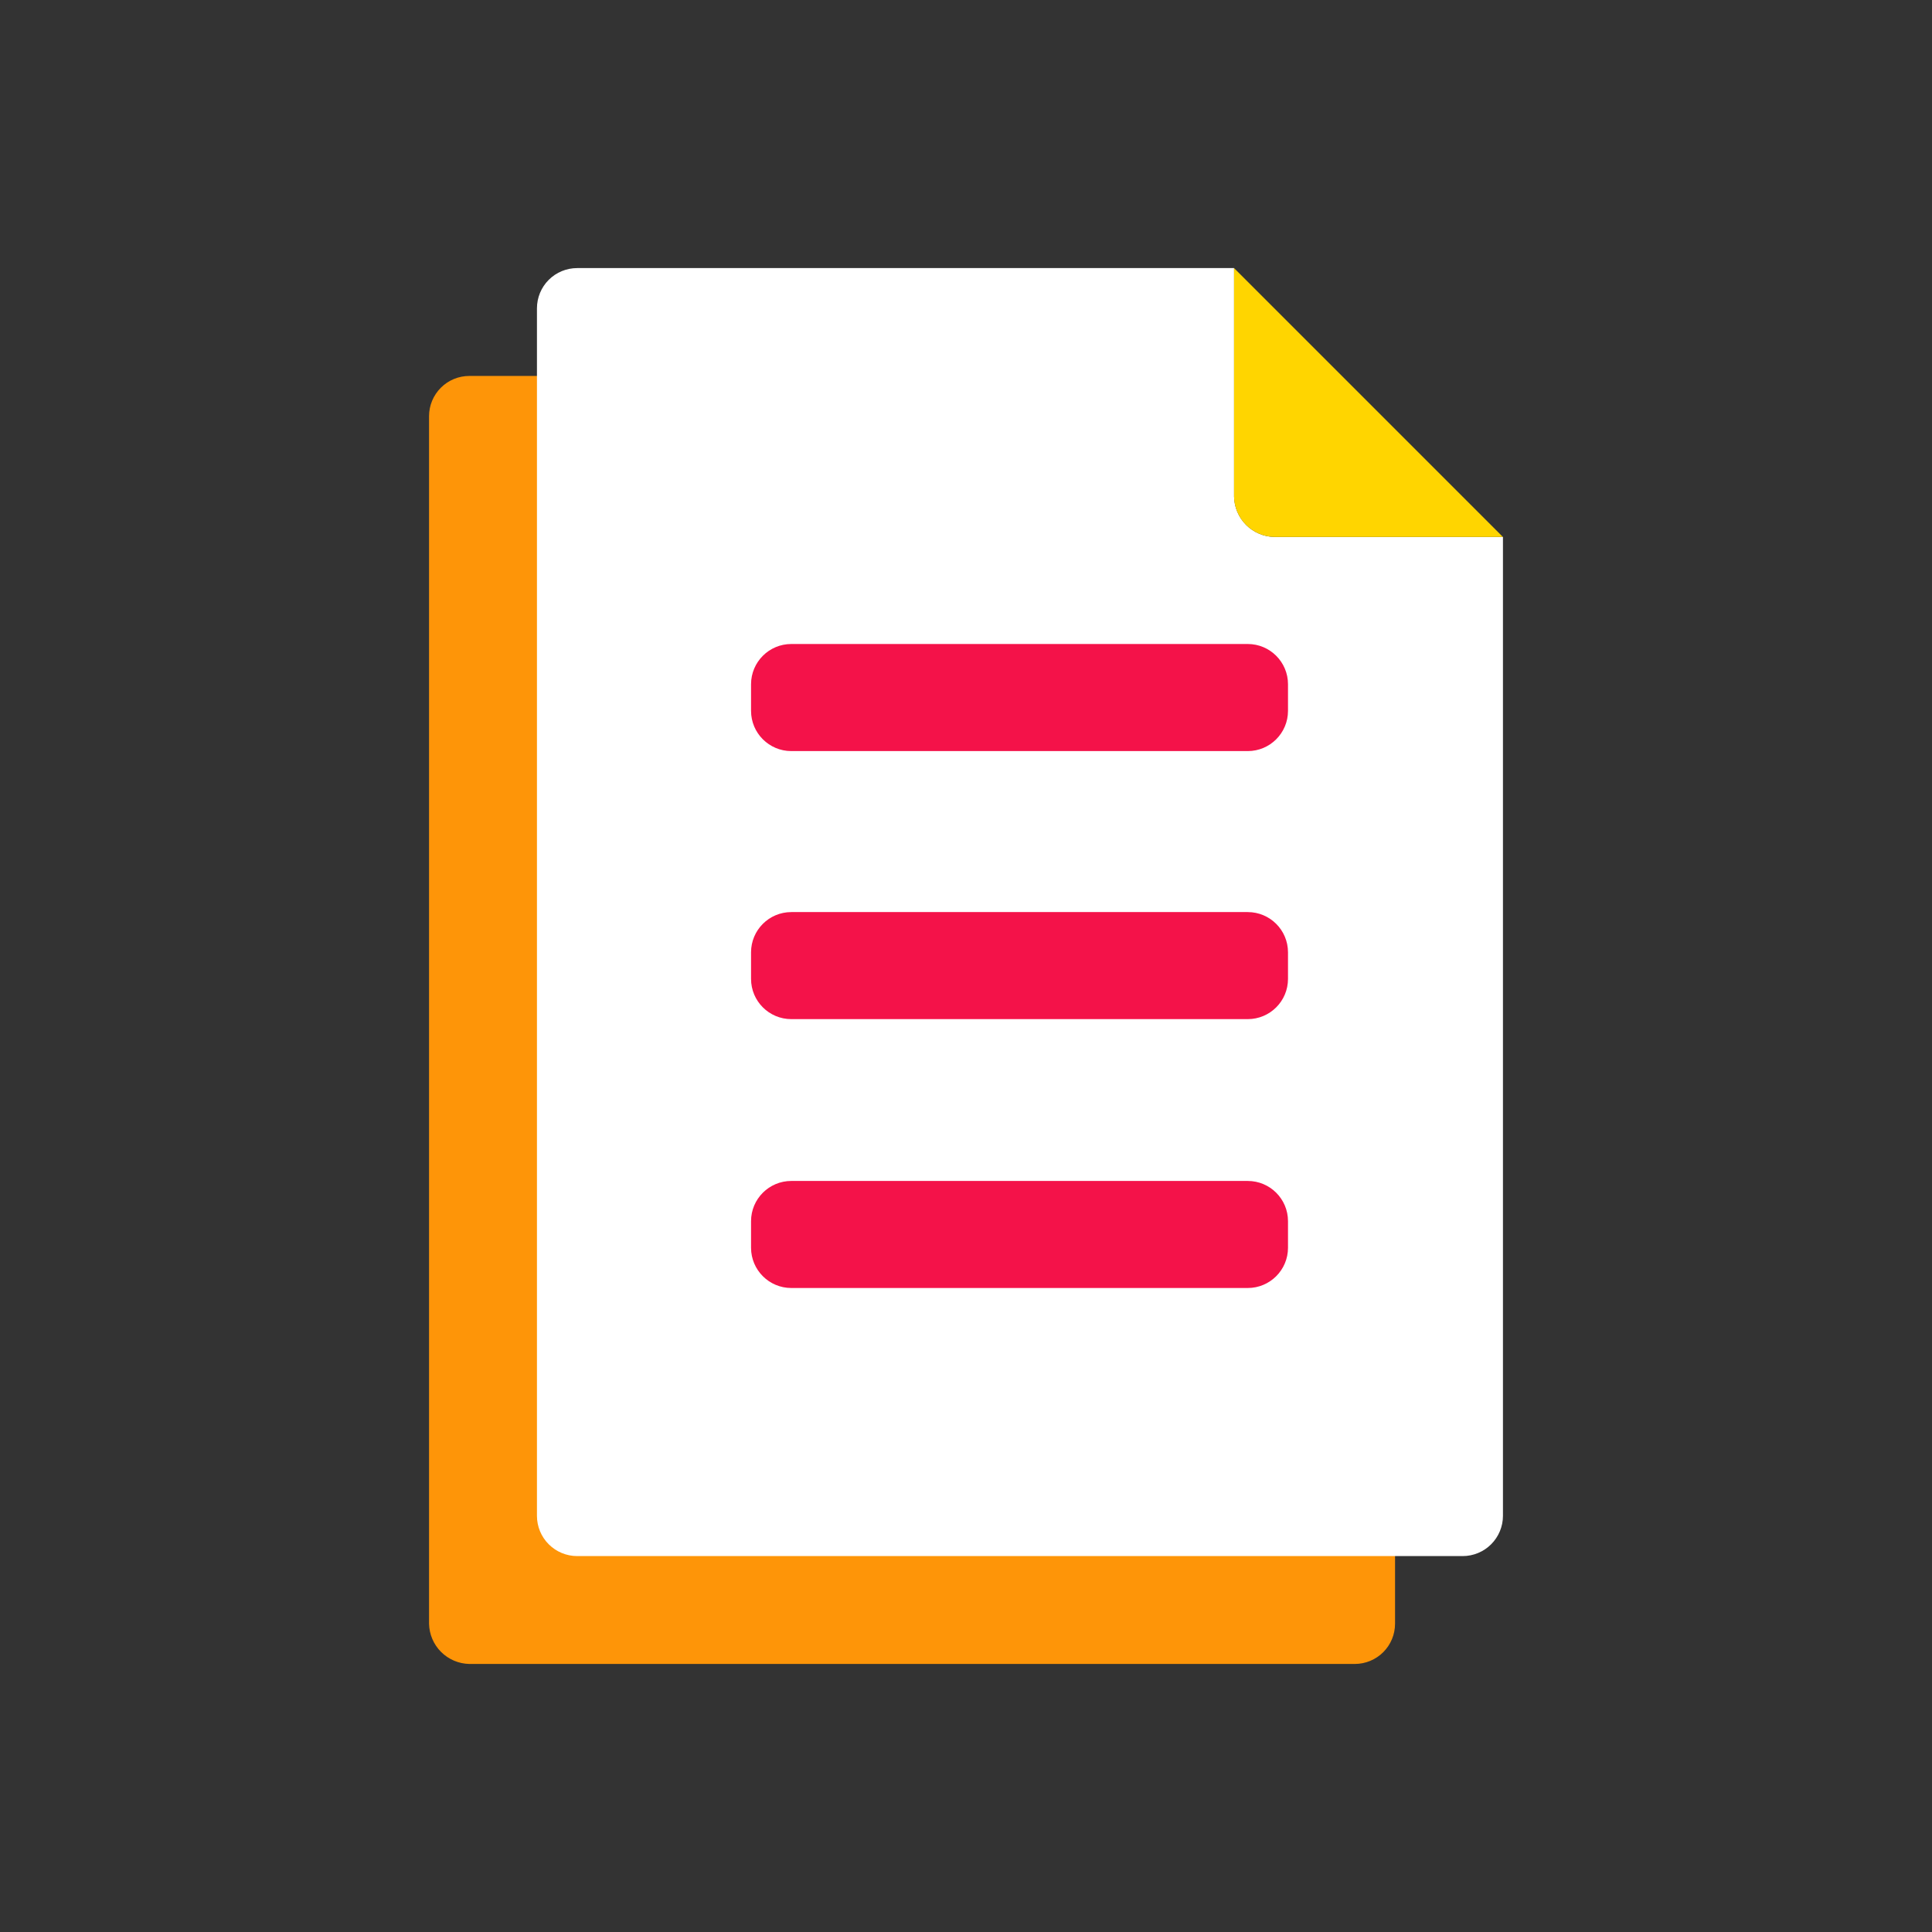
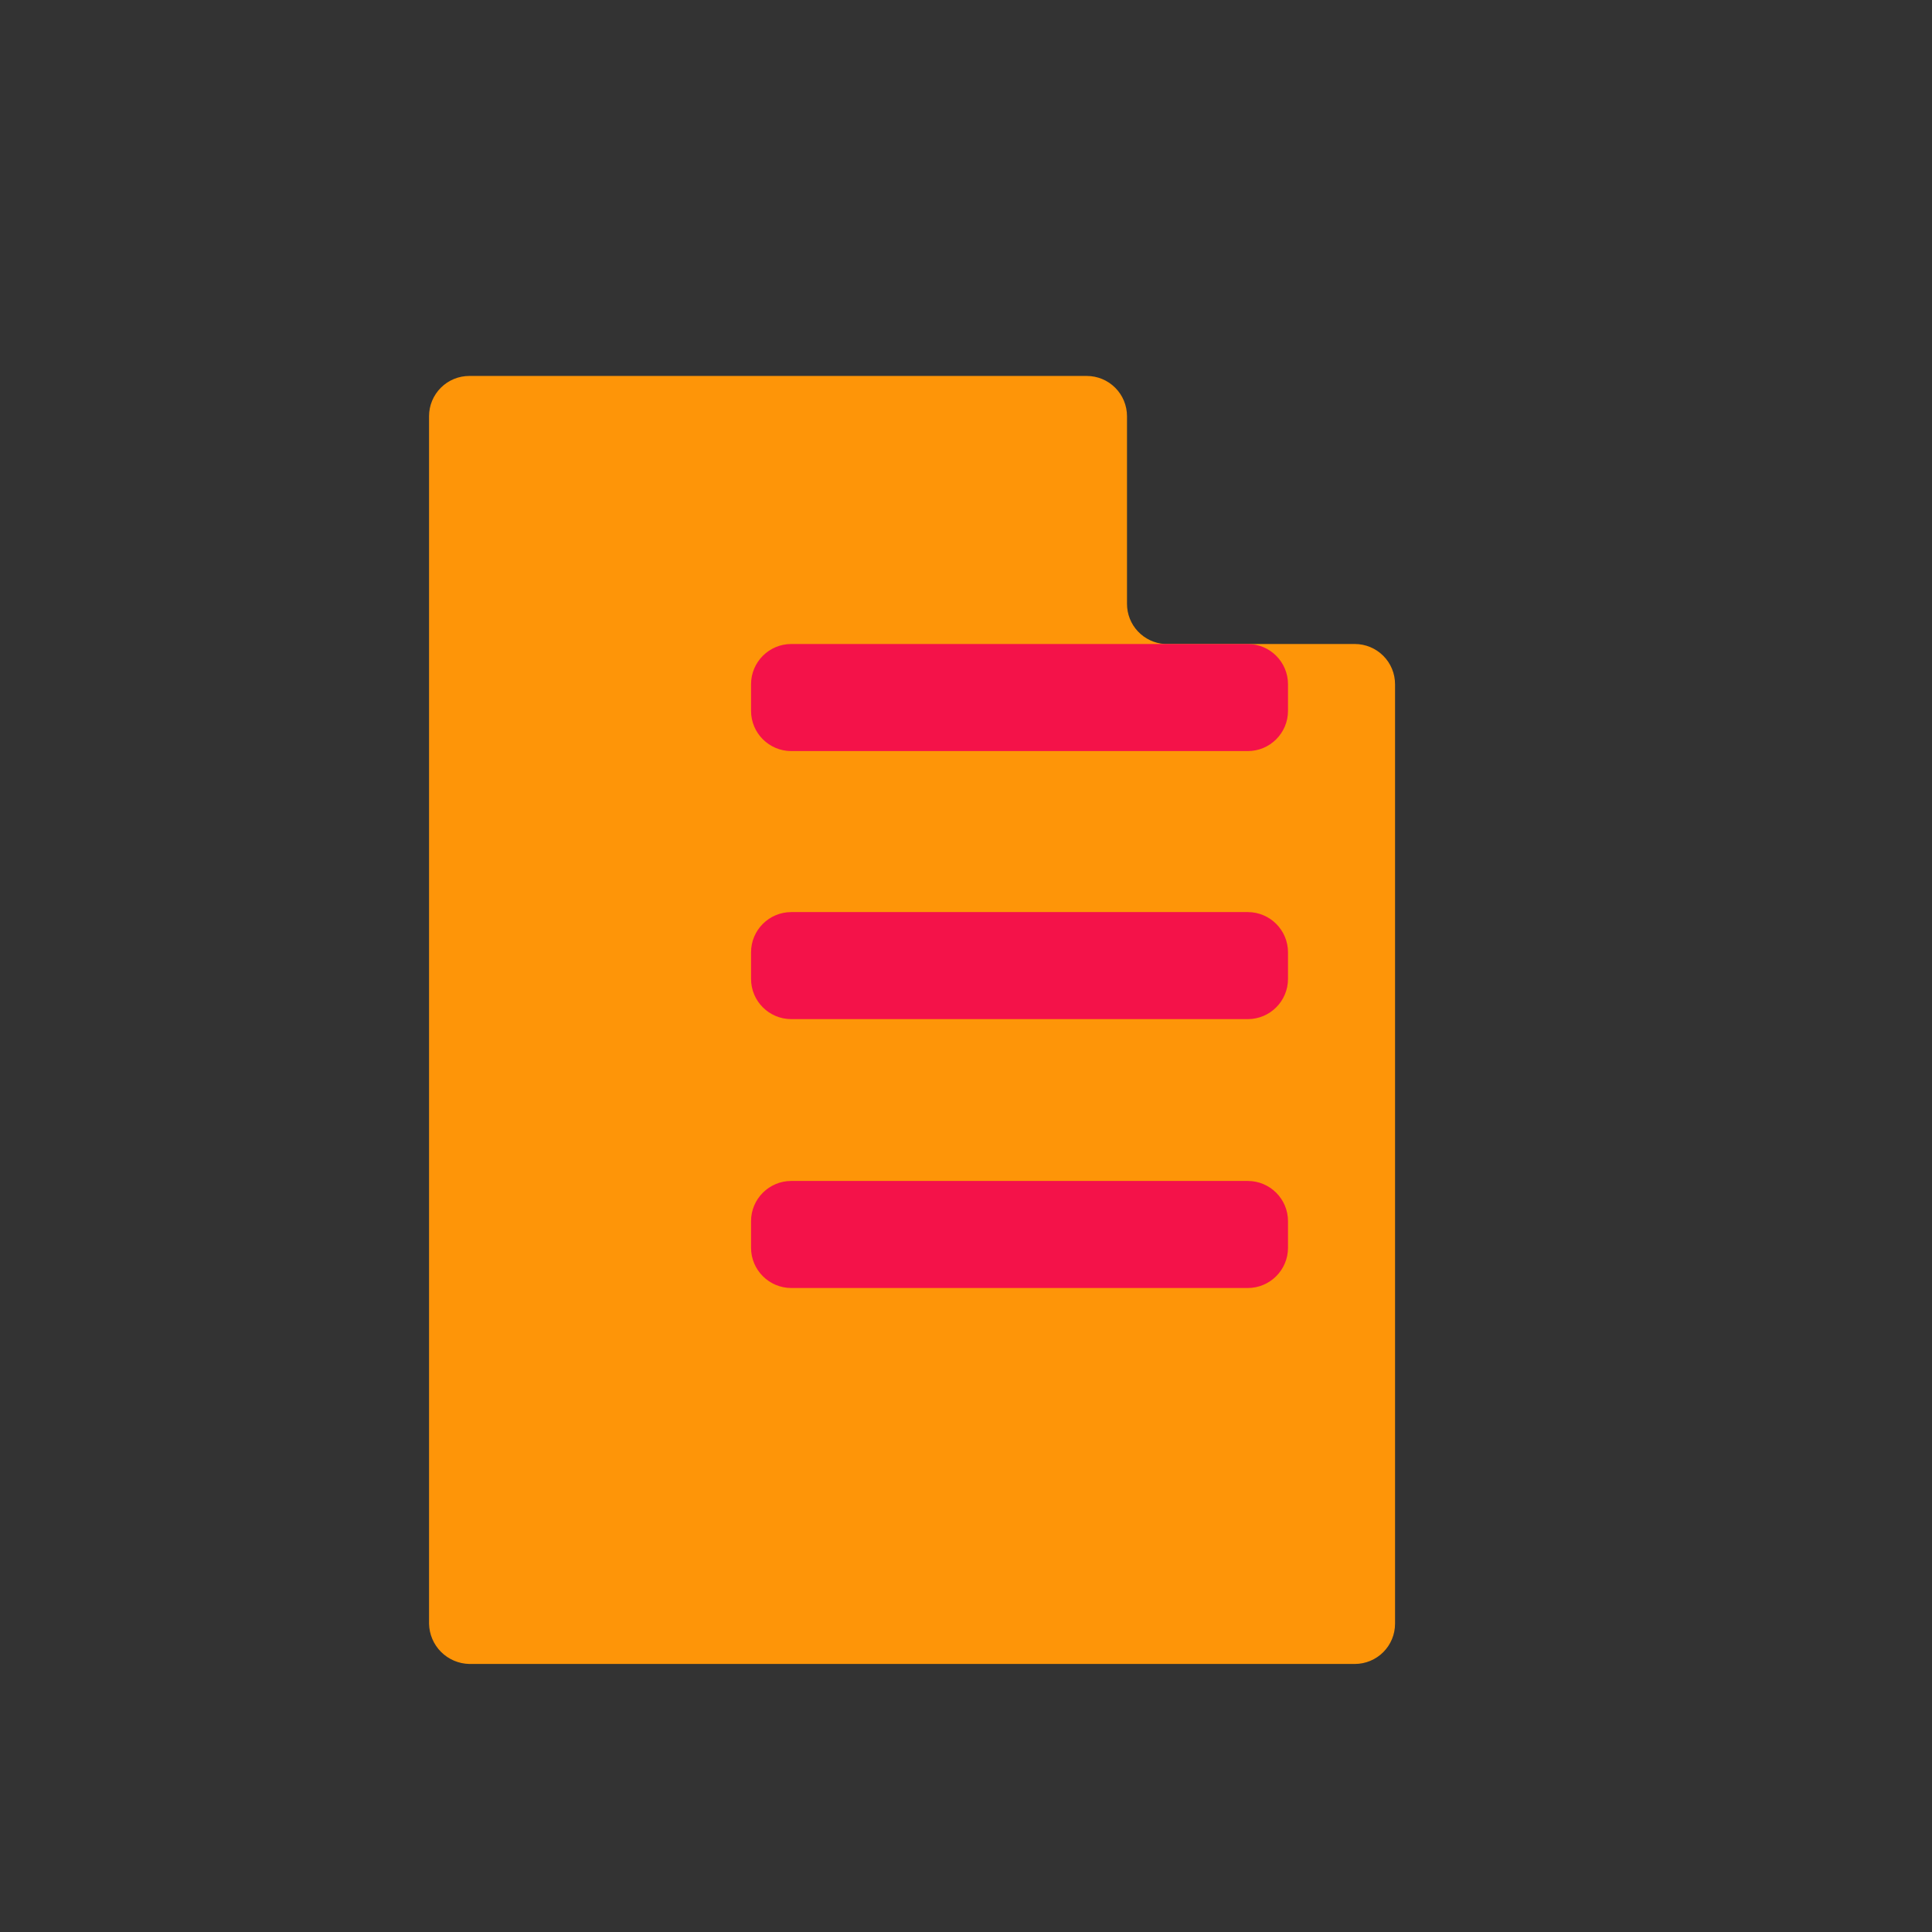
<svg xmlns="http://www.w3.org/2000/svg" width="54" height="54" viewBox="0 0 54 54" fill="none">
  <rect x="0" y="0" width="54" height="54" fill="#333333" stroke="none" />
  <g id="Report 1">
    <g id="Icon">
      <path id="Vector" d="M31.5 16.875V11.633C31.5 11.334 31.381 11.048 31.17 10.837C30.959 10.626 30.673 10.508 30.375 10.508H13.117C12.819 10.508 12.533 10.626 12.322 10.837C12.111 11.048 11.992 11.334 11.992 11.633V45.383C11.998 45.679 12.118 45.962 12.328 46.172C12.538 46.381 12.821 46.502 13.117 46.508H37.867C38.166 46.508 38.452 46.389 38.663 46.178C38.874 45.967 38.992 45.681 38.992 45.383V19.125C38.992 18.827 38.874 18.541 38.663 18.33C38.452 18.119 38.166 18 37.867 18H32.557C32.271 17.983 32.002 17.857 31.805 17.648C31.608 17.439 31.499 17.162 31.5 16.875Z" fill="#FE9508" />
-       <path id="Vector_2" d="M34.493 13.883V7.493H16.133C15.834 7.493 15.548 7.611 15.337 7.822C15.126 8.033 15.008 8.319 15.008 8.618V42.368C15.008 42.666 15.126 42.952 15.337 43.163C15.548 43.374 15.834 43.493 16.133 43.493H40.883C41.181 43.493 41.467 43.374 41.678 43.163C41.889 42.952 42.008 42.666 42.008 42.368V15.008H35.618C35.321 15.002 35.038 14.882 34.829 14.672C34.619 14.462 34.499 14.179 34.493 13.883Z" fill="white" />
-       <path id="Vector_3" d="M42.007 15.008L34.492 7.493V13.883C34.498 14.179 34.618 14.462 34.828 14.672C35.038 14.882 35.321 15.002 35.617 15.008H42.007Z" fill="#FFD500" />
      <path id="Vector_4" d="M34.875 18H22.117C21.496 18 20.992 18.504 20.992 19.125V19.868C20.992 20.489 21.496 20.993 22.117 20.993H34.875C35.496 20.993 36 20.489 36 19.868V19.125C36 18.504 35.496 18 34.875 18Z" fill="#F41249" />
      <path id="Vector_5" d="M34.875 25.493H22.117C21.496 25.493 20.992 25.996 20.992 26.618V27.36C20.992 27.982 21.496 28.485 22.117 28.485H34.875C35.496 28.485 36 27.982 36 27.36V26.618C36 25.996 35.496 25.493 34.875 25.493Z" fill="#F41249" />
      <path id="Vector_6" d="M34.875 33.008H22.117C21.496 33.008 20.992 33.511 20.992 34.133V34.875C20.992 35.496 21.496 36 22.117 36H34.875C35.496 36 36 35.496 36 34.875V34.133C36 33.511 35.496 33.008 34.875 33.008Z" fill="#F41249" />
    </g>
  </g>
</svg>